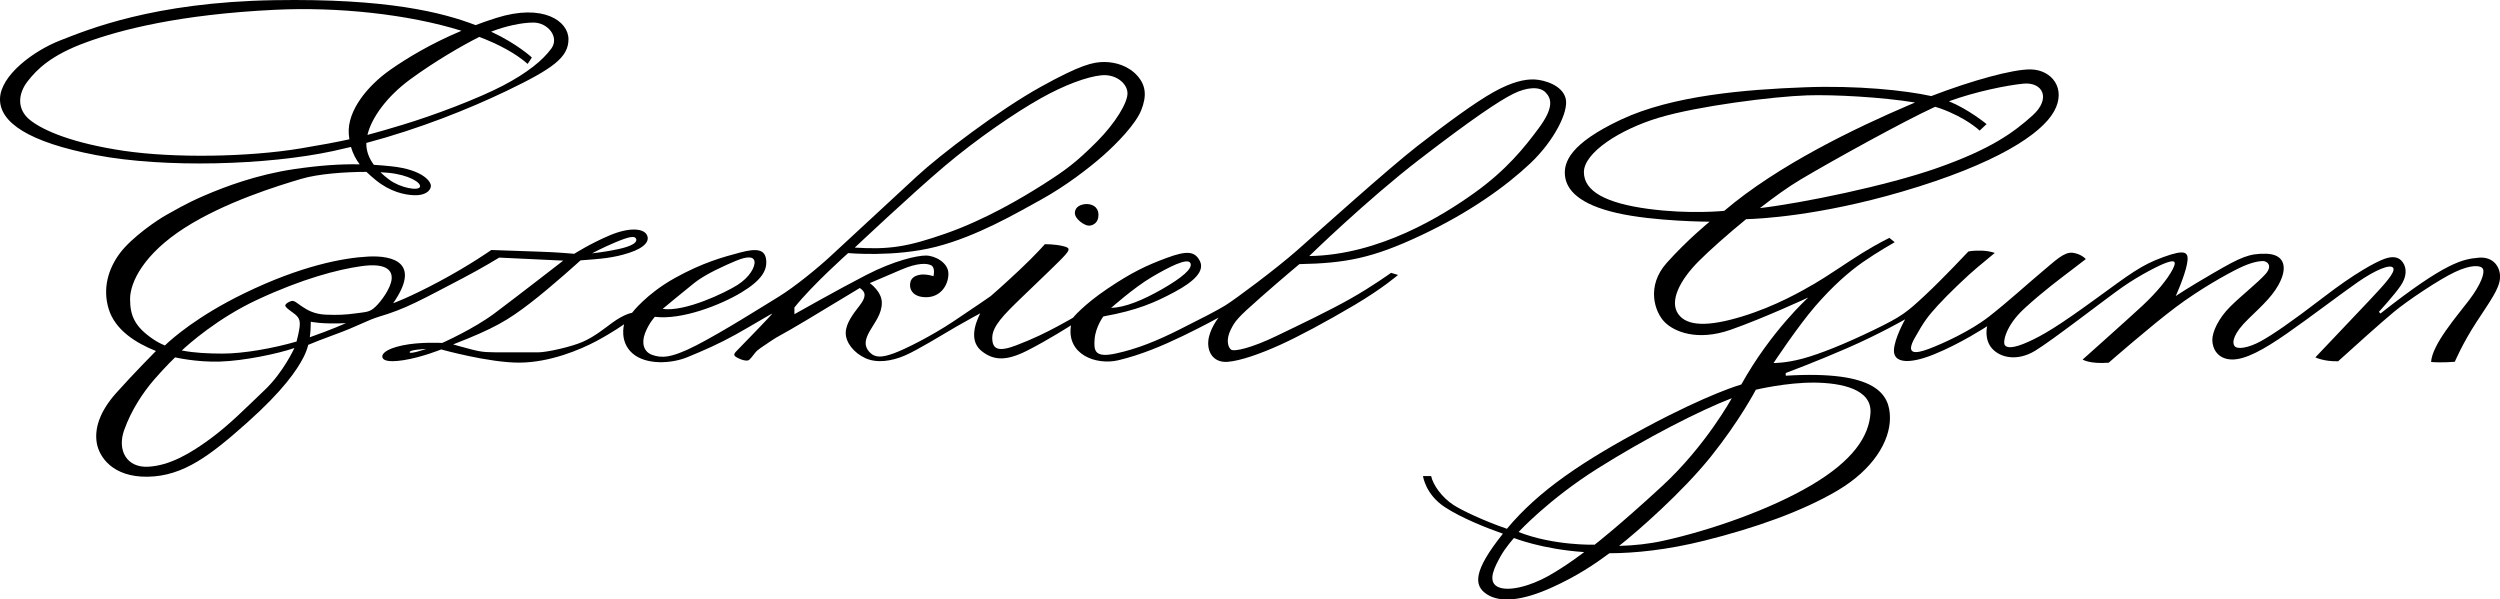
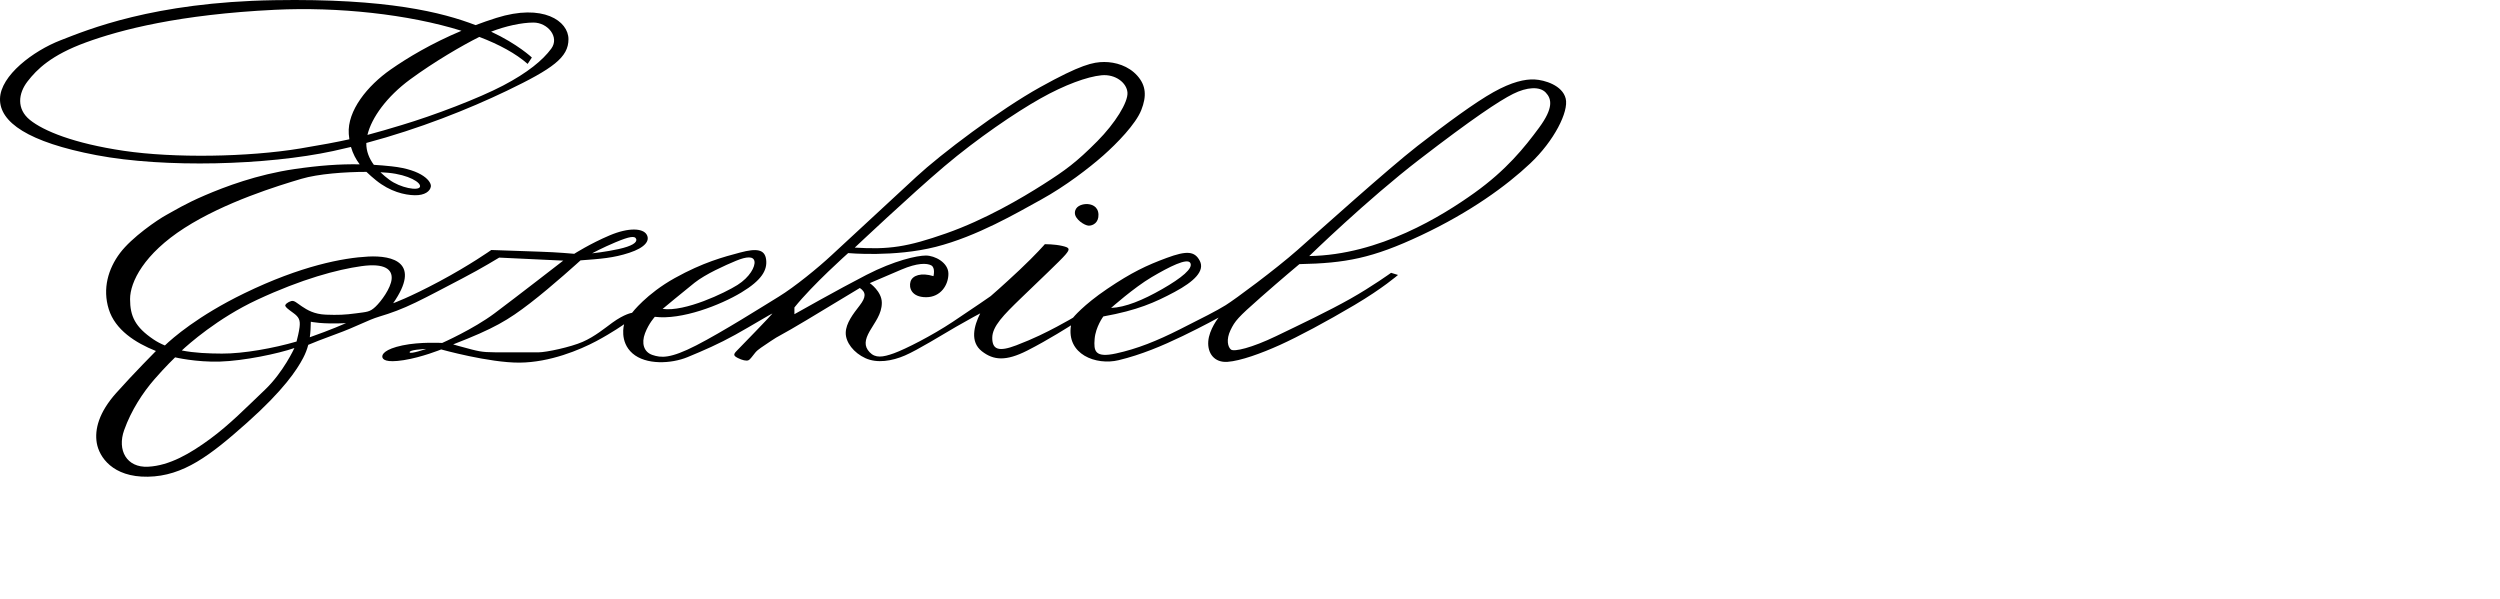
<svg xmlns="http://www.w3.org/2000/svg" viewBox="0 0 1855.41 444.92" data-name="Layer 1" id="Layer_1">
  <defs>
    <style>
      .cls-1 {
        stroke-width: 0px;
      }
    </style>
  </defs>
  <path d="m935.12,221.15c16.34-14.38,29.23-25.12,29.23-25.12,34.17-.7,54-4.26,90.37-21.4s63.29-36.68,80.98-53.37c17.69-16.69,28.67-38.41,26.31-48.08-2.42-9.94-15.81-13.84-23.05-14.2-7.23-.36-16.99,1.82-30.55,9.4-13.56,7.58-34.61,22.99-56.46,39.99-21.85,17-72.85,62.93-89.02,77.2-16.17,14.27-46.39,36.65-53.3,40.94-6.91,4.29-17.06,9.36-34.03,17.93-16.97,8.57-31.64,14.47-47.36,17.89-15.72,3.42-16.6-1.84-15.84-10.84.76-9,6.45-16.64,6.45-16.64,25.36-4.57,38.31-10.37,52.91-18.17,14.6-7.8,22.47-15.63,18.72-23-3.75-7.37-9.73-7.76-24.61-2.26-14.88,5.5-26.02,10.74-44.07,22.93-18.04,12.19-25.41,21.42-25.41,21.42,0,0-4.06,2.48-11.98,6.68-7.92,4.2-17.01,8.82-30.16,13.84-13.15,5.03-17.84,3.1-17.84-5.51s8.49-17.07,21.31-29.48c12.82-12.41,29.27-27.88,32.97-32.24,3.7-4.36,3.23-5.25-2.44-6.56-5.67-1.31-12.8-1.27-12.8-1.27,0,0-6.46,7.52-18.86,19.19-12.4,11.67-21.37,19.38-21.37,19.38,0,0-12.48,8.69-28.12,19.06-15.64,10.37-35.11,20.23-43.62,23.32-8.5,3.08-13.85,3.71-18.1-.78-4.25-4.49-3.58-9.16.08-15.63,3.66-6.46,8.99-12.6,8.99-21.05s-8.94-14.59-8.94-14.59c0,0,11.79-5.06,23.53-10.07,11.74-5.01,18.81-4.85,22.07-3.11,3.26,1.74,1.67,8,1.67,8-9.11-2.78-15.63-.58-17.03,4.05-1.4,4.63.8,11.59,11.58,11.59s16.54-9.03,16.54-17.39-10.11-13.54-16.73-13.54-23.42,3.71-44.15,14.38c-20.73,10.67-53.41,29.15-53.41,29.15v-4.99c13.66-17.06,39.89-40.36,39.89-40.36,0,0,34.34,3.19,65.03-4.63,30.68-7.82,60.14-25.14,78.17-35.06,18.04-9.92,35.74-23.56,46.09-32.7,10.35-9.14,24.16-23.4,28.25-33.75,4.09-10.35,3.55-18.23-2.97-25.53-6.52-7.3-16.24-10.15-24.49-10.15s-17.51,1.99-47.55,18.67c-30.04,16.68-73.78,49.66-92.1,66.68-18.31,17.02-53.09,49.04-62.82,58.13-9.73,9.09-27.33,23.47-39.14,30.69-11.81,7.23-41.64,26.11-61.17,36.13-19.53,10.02-26.2,9.28-32.6,7.11-6.4-2.17-8.28-8.7-5.45-16.12,2.83-7.43,7.28-12.18,7.28-12.18,19.95,2.51,48.69-8.72,64.14-18.02s19.42-16.83,18.45-24.48c-.97-7.66-7.06-8.47-19.32-5.2s-27.35,7.22-48.46,18.94c-21.11,11.73-31.73,25.8-31.73,25.8,0,0-5.5.7-14.65,7.34-5.39,3.92-12.99,10.27-21.99,14.2-9,3.93-27.06,7.79-32.83,7.79h-21.86c-16.79,0-18.82.13-27.57-2.09-8.75-2.22-13.87-3.81-13.87-3.81,30.46-11.77,40.81-18.06,57.11-30.59,16.3-12.53,37.43-31.77,37.43-31.77,15.08-1.12,24.42-1.76,36.18-5.62,11.76-3.86,15.63-9.06,12.84-13.62-2.79-4.56-13.07-5.37-27.45.71-14.37,6.08-26.24,13.66-26.24,13.66,0,0-12.34-1.18-25.74-1.58-13.41-.39-35.83-1.24-35.83-1.24,0,0-15.88,11.23-38.55,23.33-22.67,12.1-34.28,16.18-34.28,16.18,20.95-30.08,0-35.58-18.49-34.64-18.49.94-49.86,6.79-91.99,27.27-34.49,16.76-53.25,33.27-58.93,38.71-2.99-1.23-5.84-2.71-8.48-4.5-13.59-9.19-17.36-17.22-17.36-29.93s10.36-33.54,40.41-52.79c30.06-19.26,69.59-31.38,86.81-36.47,12.36-3.66,32.31-5.14,48.21-5.14,2.23,2.18,4.63,4.24,7.13,6.27,10.39,8.42,21.26,10.94,28.73,11.07,7.47.14,11.41-2.99,11.95-6.45.54-3.46-5.77-12.5-29.21-15.01-4.45-.48-8.8-.85-13.1-1.11-3.37-4.57-5.72-9.98-5.6-16.22,39.44-10.54,75.75-25.03,104.26-38.71,34.39-16.51,45.78-24.87,45.78-38.3s-18.78-26.77-53.54-15.8c-5.34,1.69-10.46,3.48-15.41,5.35C328.43,9.25,287.61-1.28,203.53.13,113.55,1.63,64.91,22.15,44.85,29.93S.36,55.98,0,73.31c-.35,17.32,20.74,32.17,71.53,41.84,50.79,9.66,126.73,7.48,175.61-3.03,4.47-.96,8.92-1.98,13.34-3.06,1.45,5.04,3.68,9.22,6.47,12.9-14.82-.26-29.94.83-48.31,3.51-28.05,4.1-51.7,13.14-66.5,19.47-14.8,6.34-21.95,10.94-28.65,14.57-6.7,3.64-25.66,16.64-34.43,28.3-8.77,11.66-13.11,26.42-8.33,41.71,4.78,15.29,19.7,24.88,34.99,30.98,0,0-16.73,16.86-29.51,31.2-12.79,14.34-16.11,26.98-14.38,37.11,1.73,10.12,11.58,25.44,37.93,24.99,26.35-.46,46.27-15.75,73.52-40.02,27.25-24.27,37.07-39.28,41.71-48.11,1.74-3.31,2.94-6.5,3.78-9.74,3.54-1.49,10.33-4.25,20.49-7.93,15.72-5.7,23.54-10.43,32.26-13.04,8.72-2.61,16.68-5.49,27.04-10.5,10.36-5.01,20.4-10.45,34.67-17.88,14.27-7.43,27.25-15.4,27.25-15.4l47.53,2.25s-35.27,27.36-50.99,39.11c-15.72,11.75-38.86,21.99-38.86,21.99,0,0-16.37-.97-29.51,1.82-13.15,2.79-15.19,6.65-14.92,8.53.27,1.88,2.47,4.51,15.88,2.41,13.42-2.09,27.81-7.95,27.81-7.95,0,0,35.62,9.94,58.17,9.79,22.55-.16,44.79-9.49,56.89-15.92,12.09-6.44,20.7-12.57,20.7-12.57,0,0-3.73,12.93,6.24,21.63,9.97,8.7,28.71,7.77,40.83,2.78,12.13-4.99,23.35-9.91,35.39-16.58,12.04-6.67,27.87-16.39,27.53-15.66-.34.73-23.67,24.83-26.44,27.6-2.77,2.77-2.2,3.72.91,5.31,3.11,1.59,6.34,2.35,7.83,1.64,1.48-.71,2.97-3.19,5.11-5.72,2.14-2.53,5.25-4.23,11.41-8.47,6.16-4.25,6.9-3.74,26.69-15.65,19.79-11.91,39.46-23.79,39.46-23.79,4.8,3.25,4.6,6.87-.15,13.02-4.75,6.15-10.17,13.05-10.32,20.18-.15,7.14,5.97,14.96,14.62,18.9,8.65,3.94,19.69,2.16,29.34-2.01,9.65-4.17,27.33-15.17,37.93-21.3,10.6-6.13,17.93-9.96,17.93-9.96-4.71,9.35-7.71,21.14,1.19,28.11,8.72,6.84,17.94,7.49,33.67-.47,15.73-7.96,32.51-18.73,32.51-18.73-3.56,21.58,18.61,29.89,35.35,25.85,16.74-4.04,32.21-10.56,47.58-17.96,15.36-7.41,26.6-13.65,26.6-13.65,0,0-7.01,8.68-7.66,17.64s4.62,15.88,14.27,15.2c9.64-.68,25.1-6.29,38.86-12.51,13.76-6.22,34.33-17.2,55.42-29.68,21.09-12.48,32.28-22.3,32.28-22.3l-5.15-1.59s-14.09,10.16-30.2,19.25c-16.1,9.09-36.8,18.92-55.15,27.76-18,8.67-31.15,11.78-33.48,9.94-2.33-1.84-3.7-7.38-.37-14.34,3.33-6.96,5.61-9.57,21.95-23.95Zm118.42-102.89c39.2-30.18,59.08-43.41,69.41-48.57,10.32-5.16,19.78-5.69,24.24-1,4.47,4.69,5.85,11.44-4.94,26.09-10.79,14.65-24.27,31.42-48,48.39s-70.42,46.07-122.57,46.87c0,0,42.66-41.61,81.86-71.78Zm-198.85,87.45c13.14-7.75,26.52-14.52,28.73-10.54,2.21,3.99-6.37,11.07-20.87,19.38-14.5,8.3-27.35,13.54-37.94,13.99,0,0,16.94-15.07,30.08-22.83Zm-153.9-82.2c24.6-20.81,52.98-40.05,71.27-50.35,18.29-10.3,34.92-16.27,45.41-17.29,10.49-1.02,18.83,5.71,19.3,12.88.47,7.17-9.09,22.64-22.34,36.01-15.69,15.83-23.94,21.73-39.98,31.96-16.04,10.23-43.43,26.38-72.28,36.49-28.85,10.11-42.28,12.11-67.8,10.56,0,0,41.83-39.45,66.43-60.26Zm-185.31,86.33c8.12-6.42,22.72-12.96,30.78-16.3,8.06-3.33,13.02-3.45,13.69.42.67,3.88-3.42,11.7-12.62,17.53-9.21,5.82-38.94,20.11-55.55,17.77,0,0,15.58-13,23.7-19.42Zm-58.39-30.15c10.11-4.24,14.25-4.87,15.08-2.25s-3.3,5.24-12.94,7.38c-9.64,2.15-19.8,3.19-19.8,3.19,0,0,7.54-4.09,17.65-8.33Zm-168.92-51.45c15.2,1.48,24.63,7.32,23.5,10.45-1.13,3.14-14.49.82-22.77-5.33-2.15-1.59-4.42-3.44-6.57-5.53,2.13.1,4.1.24,5.84.41Zm67.59-100.84c14.7,5.6,27.04,12.3,35.85,20.03l3.12-4.75s-10.51-9.98-30.24-19.17c10.72-4.17,22.7-6.77,31.43-6.77,10.59,0,19.52,10.75,13.22,19.36-6.29,8.6-17.68,17.92-35.77,27.4-18.08,9.48-51.15,22.09-75.38,29.35-9.56,2.86-17.17,5.16-25.29,7.28,3.06-12.86,14.44-28.5,31.68-41.18,17.92-13.17,38.89-25.35,51.36-31.56Zm-96.92,71.99c.1,1.38.26,2.7.45,3.98-9.43,2.09-20.69,4.21-36.33,6.8-39.1,6.47-93.95,7.26-131.12,1.75-37.18-5.51-59.57-14.78-69.63-22.92-10.06-8.14-8.66-19.68-1.75-28.6s17.49-19.51,43.39-28.95c25.89-9.45,69.44-20.75,140.27-24.19,46.65-2.26,98.75,3.24,138.39,15.58-22.26,9.35-39.94,19.94-52.57,28.76-17.2,12-32.29,30.56-31.09,47.8Zm-62.35,190.02c-13.83,13.13-26.01,25.69-40.65,36.43-14.64,10.74-30.01,19.75-45.95,20.55-15.94.8-23.06-12.26-17.74-27.18,5.32-14.92,14.05-28.02,22.31-37.55,8.26-9.53,15.5-16.45,15.5-16.45,0,0,15.48,3.69,33.31,3.14,17.83-.55,43.21-5.89,55.23-10.06,0,0-8.17,17.98-22,31.11Zm33.43-39.11c.52-3.63.7-7.4.76-11.52,0,0,8.14,1.95,26.13,1.04,0,0-11.52,5.14-26.88,10.47Zm60.75-43.24c-.61,6.89-7.83,16.68-12.05,20.63-4.22,3.94-6.1,3.74-14.38,4.86-8.28,1.12-13.44,1.32-22.3.99-8.86-.33-13.97-3.53-17.89-6.14-3.92-2.61-5.6-4.59-7.95-3.95-2.35.65-4.74,2.51-4.36,3.57.38,1.05,1.68,2.18,5.86,5.19,4.19,3.02,5.41,5.26,4.72,10.68-.44,3.45-1.51,7.85-2.23,10.59-16.8,4.91-39.29,9.03-55.44,8.95-10.07-.05-20.29-.45-29.73-2.32,4.72-4.4,26.52-23.91,55.94-37.62,33.34-15.53,59.54-22.44,77.29-24.94,17.75-2.5,23.12,2.62,22.51,9.52Zm13.34,54.37c-.07-1.84,9.45-2.26,12.37-2.48,0,0-12.3,4.23-12.37,2.48Z" class="cls-1" />
  <path d="m805.81,151.46c-3.32.18-8.01,1.78-8.07,6.53-.06,4.75,7.24,9.43,10.26,9.49,3.03.06,7.48-2.14,7.24-8.31-.24-6.17-5.35-7.93-9.43-7.71Z" class="cls-1" />
-   <path d="m1839.52,191.28c-11.23.96-23.96,2.82-72.84,41.41l-1.14-1.25s11.23-12.22,16.08-19.3c4.86-7.08,4.49-13.22,1.76-17.3-2.74-4.08-7.28-5.11-13.84-2.69-6.56,2.43-21.49,10.29-45.25,28.56-23.77,18.26-38.09,28.03-46.84,32.75-8.76,4.72-17.13,6.17-19.11,3.27-1.98-2.89-.65-9.42,10.28-20,10.93-10.59,19.64-18.36,24.25-29.11,4.61-10.76,1.54-19.04-11.1-19.3-12.64-.26-18.78,2.56-39.1,14.34-20.32,11.78-27.92,17.08-27.92,17.08,0,0,6.67-14.81,8.38-23.86,1.71-9.06-.93-11.12-17.47-5.13-16.54,5.99-24.25,12.1-51.14,31.66-26.89,19.56-38.38,26.42-49.3,31.32-10.92,4.9-15.91,4.73-17.37,2.32-1.46-2.41.69-14.27,14.36-26.91,13.67-12.64,28.01-23.24,34.86-28.47,6.85-5.23,10.94-8.39,10.94-8.39,0,0-3.26-3.85-9.71-4.68-6.45-.83-13.17,6.07-22.85,14.13-9.69,8.06-25.26,22.28-39.25,33.18-13.99,10.9-34.32,20.09-44.65,23.99-10.33,3.9-17.41,4.23-10.57-7.97,6.83-12.2,9.68-16.02,17.24-24.32,7.56-8.3,22.2-22.29,29.28-28.14,7.08-5.86,12.93-10.74,12.93-10.74,0,0-3.33-1.46-9.76-1.71-6.43-.24-9.84.65-9.84.65,0,0-18.98,20.27-32.37,32.7s-16.7,15.34-38.39,25.79c-21.69,10.46-39.56,17.56-52.2,20.99-12.64,3.43-21.61,3.28-21.61,3.28,0,0,17.95-27.19,30.97-42.21,13.02-15.02,24.93-25.43,35.25-32.64,10.31-7.21,23.69-14.84,23.69-14.84l-3.97-3.21s-8.93,4.34-20.37,11.43c-11.44,7.1-25.42,16.91-34.94,22.43-9.51,5.52-28.89,16.79-53.79,24.43-24.9,7.63-41.05,7.61-47.62-1.82-6.57-9.43.9-24.81,15.47-39.38,7.45-7.45,20.59-19.25,34.93-30.95,9.74-.25,53.94-2.36,115.63-20.41,70.13-20.52,103.57-42.81,112.92-59.59,9.35-16.79-1.55-30.89-17.34-31.15-13.32-.22-44.16,8.4-73.77,19.78-19.6-4.3-55.02-7.95-93.48-6.53-44.74,1.65-98.64,6.12-136.63,23.93-37.99,17.81-42.94,31.75-41.71,42.05,1.23,10.29,10.52,20.92,38.37,27.3,27.86,6.38,68.92,6.49,68.92,6.49,0,0-16.54,13.43-31.86,30.62-15.32,17.19-8.89,36.07-1.83,43.53,7.06,7.46,24.47,14.81,49.46,6,24.99-8.81,57.47-23.91,57.47-23.91,0,0-27.77,25.04-49.7,64.56,0,0-23.6,6.56-70.81,31.84-46.44,24.87-79.36,46.63-103.15,75.26-17.28-5.95-33.25-13.56-39.48-17.56-8.79-5.66-15.36-15-16.77-21.57h-6.03s1.74,13.54,16.14,23.01c12.32,8.1,30.79,15.42,43.16,19.77-22.07,27.67-21.77,38.43-11.99,44.9,10.03,6.65,26.82,4.78,48.4-5.02,18.47-8.38,31.29-16.94,42.64-25.37,18.87-.03,43.08-2.51,70.41-9.33,37.37-9.32,72.6-21.67,98.95-37.26,26.35-15.59,38.85-36.49,38.85-53.81s-9.66-35.52-77.36-31.37v-2s22.08-8.19,45.95-18.61c23.87-10.42,42.66-21.23,42.66-21.23,0,0-8.24,14.64-8.31,23.23-.07,8.6,10.09,10.73,29.91,2.7,19.82-8.03,39.29-20.82,39.29-20.82,0,0-2.54,9.74,3.75,16.67,6.29,6.93,18.88,9.4,31.79,1.59,12.91-7.81,52.34-38.52,64.94-47.33,12.6-8.81,27.39-16.26,32.05-17.88,4.65-1.62,9.06-2.88,5.21,4.6-3.84,7.49-12.26,17.6-22.53,27.15-10.27,9.55-44.36,39.95-44.36,39.95,0,0,5.08,3.41,19.33,2.34,0,0,31.48-27.51,49.78-41.21,18.3-13.69,38.12-24.7,47.27-29.11s14.41-5,17.29-5.14c2.88-.14,7.93,3.2,1.9,9.84-6.03,6.63-17.41,15.46-26.05,24.03-8.64,8.57-13.27,18.59-13.27,24.67s3.59,14.03,13.96,14.51c10.37.48,24.4-7.46,41.34-19.23,16.94-11.77,38.85-28.53,52.34-37.95,13.49-9.42,24.64-13.88,26.59-10.79,1.94,3.08-6.18,11.92-17.72,24.19-11.54,12.27-40.03,42.22-40.03,42.22,0,0,6.35,3.18,16.9,2.89,11.78-10.64,30.7-27.73,41.14-36.42,10.44-8.69,33.78-24.27,45.51-29.79,11.73-5.52,19.17-5.28,20.77-2.39,1.6,2.88-1.36,11.55-10.28,23.29-8.92,11.74-27.39,32.84-28.16,45.86,8.42.68,17.61-.17,17.61-.17,0,0,5.7-13.61,16.12-29.54,10.41-15.92,16.86-24.61,17.42-32.5.56-7.89-4.62-16.17-15.85-15.22Zm-404.79-111.33c.5-.23,1.01-.46,1.51-.68,1.38.39,2.66.79,3.81,1.2,19.49,7,29.17,16.46,29.17,16.46l5.13-4.84s-13.31-11-27.94-16.92c20.06-7.31,43.28-11.9,55.22-13.09,14.36-1.42,20.86,10.97,6.9,23.56s-30.87,25-70.77,39.03c-37.49,13.18-100.16,26.08-131.63,29.77,10.53-8.2,21.13-15.81,30.13-21.17,24.48-14.57,76.58-43.24,98.45-53.33Zm-211.55,75.06c-30.98-4.19-47.67-12.88-47.67-27.26s26.54-31.66,55.62-40.39c29.08-8.72,84.76-15.72,110.07-16.59,19.33-.66,55.41,1.26,80.08,5.32-1.41.59-2.81,1.17-4.2,1.77-39.6,16.93-97.36,44.52-137.42,78.62,0,0-25.49,2.72-56.46-1.48Zm-74.11,272.48c-13.71,7.69-30.52,12.06-37.99,7.78-7.47-4.28-1.27-15.4,2.47-22.21,3.74-6.81,10.07-13.77,10.07-13.77,0,0,20.63,8.32,52.1,10.45,0,0-12.95,10.06-26.66,17.75Zm34.4-23.23s-30.49.86-56.44-9.43c0,0,22.24-24.14,58.34-46.93,36.11-22.78,76.4-43.36,99.88-52.37,0,0-19.29,35.3-51.57,65.11-32.29,29.8-50.2,43.61-50.2,43.61Zm163.14-120.3c20.52.22,42.59,4.97,41.6,22.4-.99,17.43-13,35.47-43.88,53.7-30.88,18.24-74.71,33.47-109.62,41.22-11.05,2.45-22.22,3.6-33.08,3.86,13.91-10.9,47.23-40.19,68.05-66.18,21.64-27,33.45-49.72,33.45-49.72,0,0,22.98-5.49,43.5-5.27Z" class="cls-1" />
</svg>